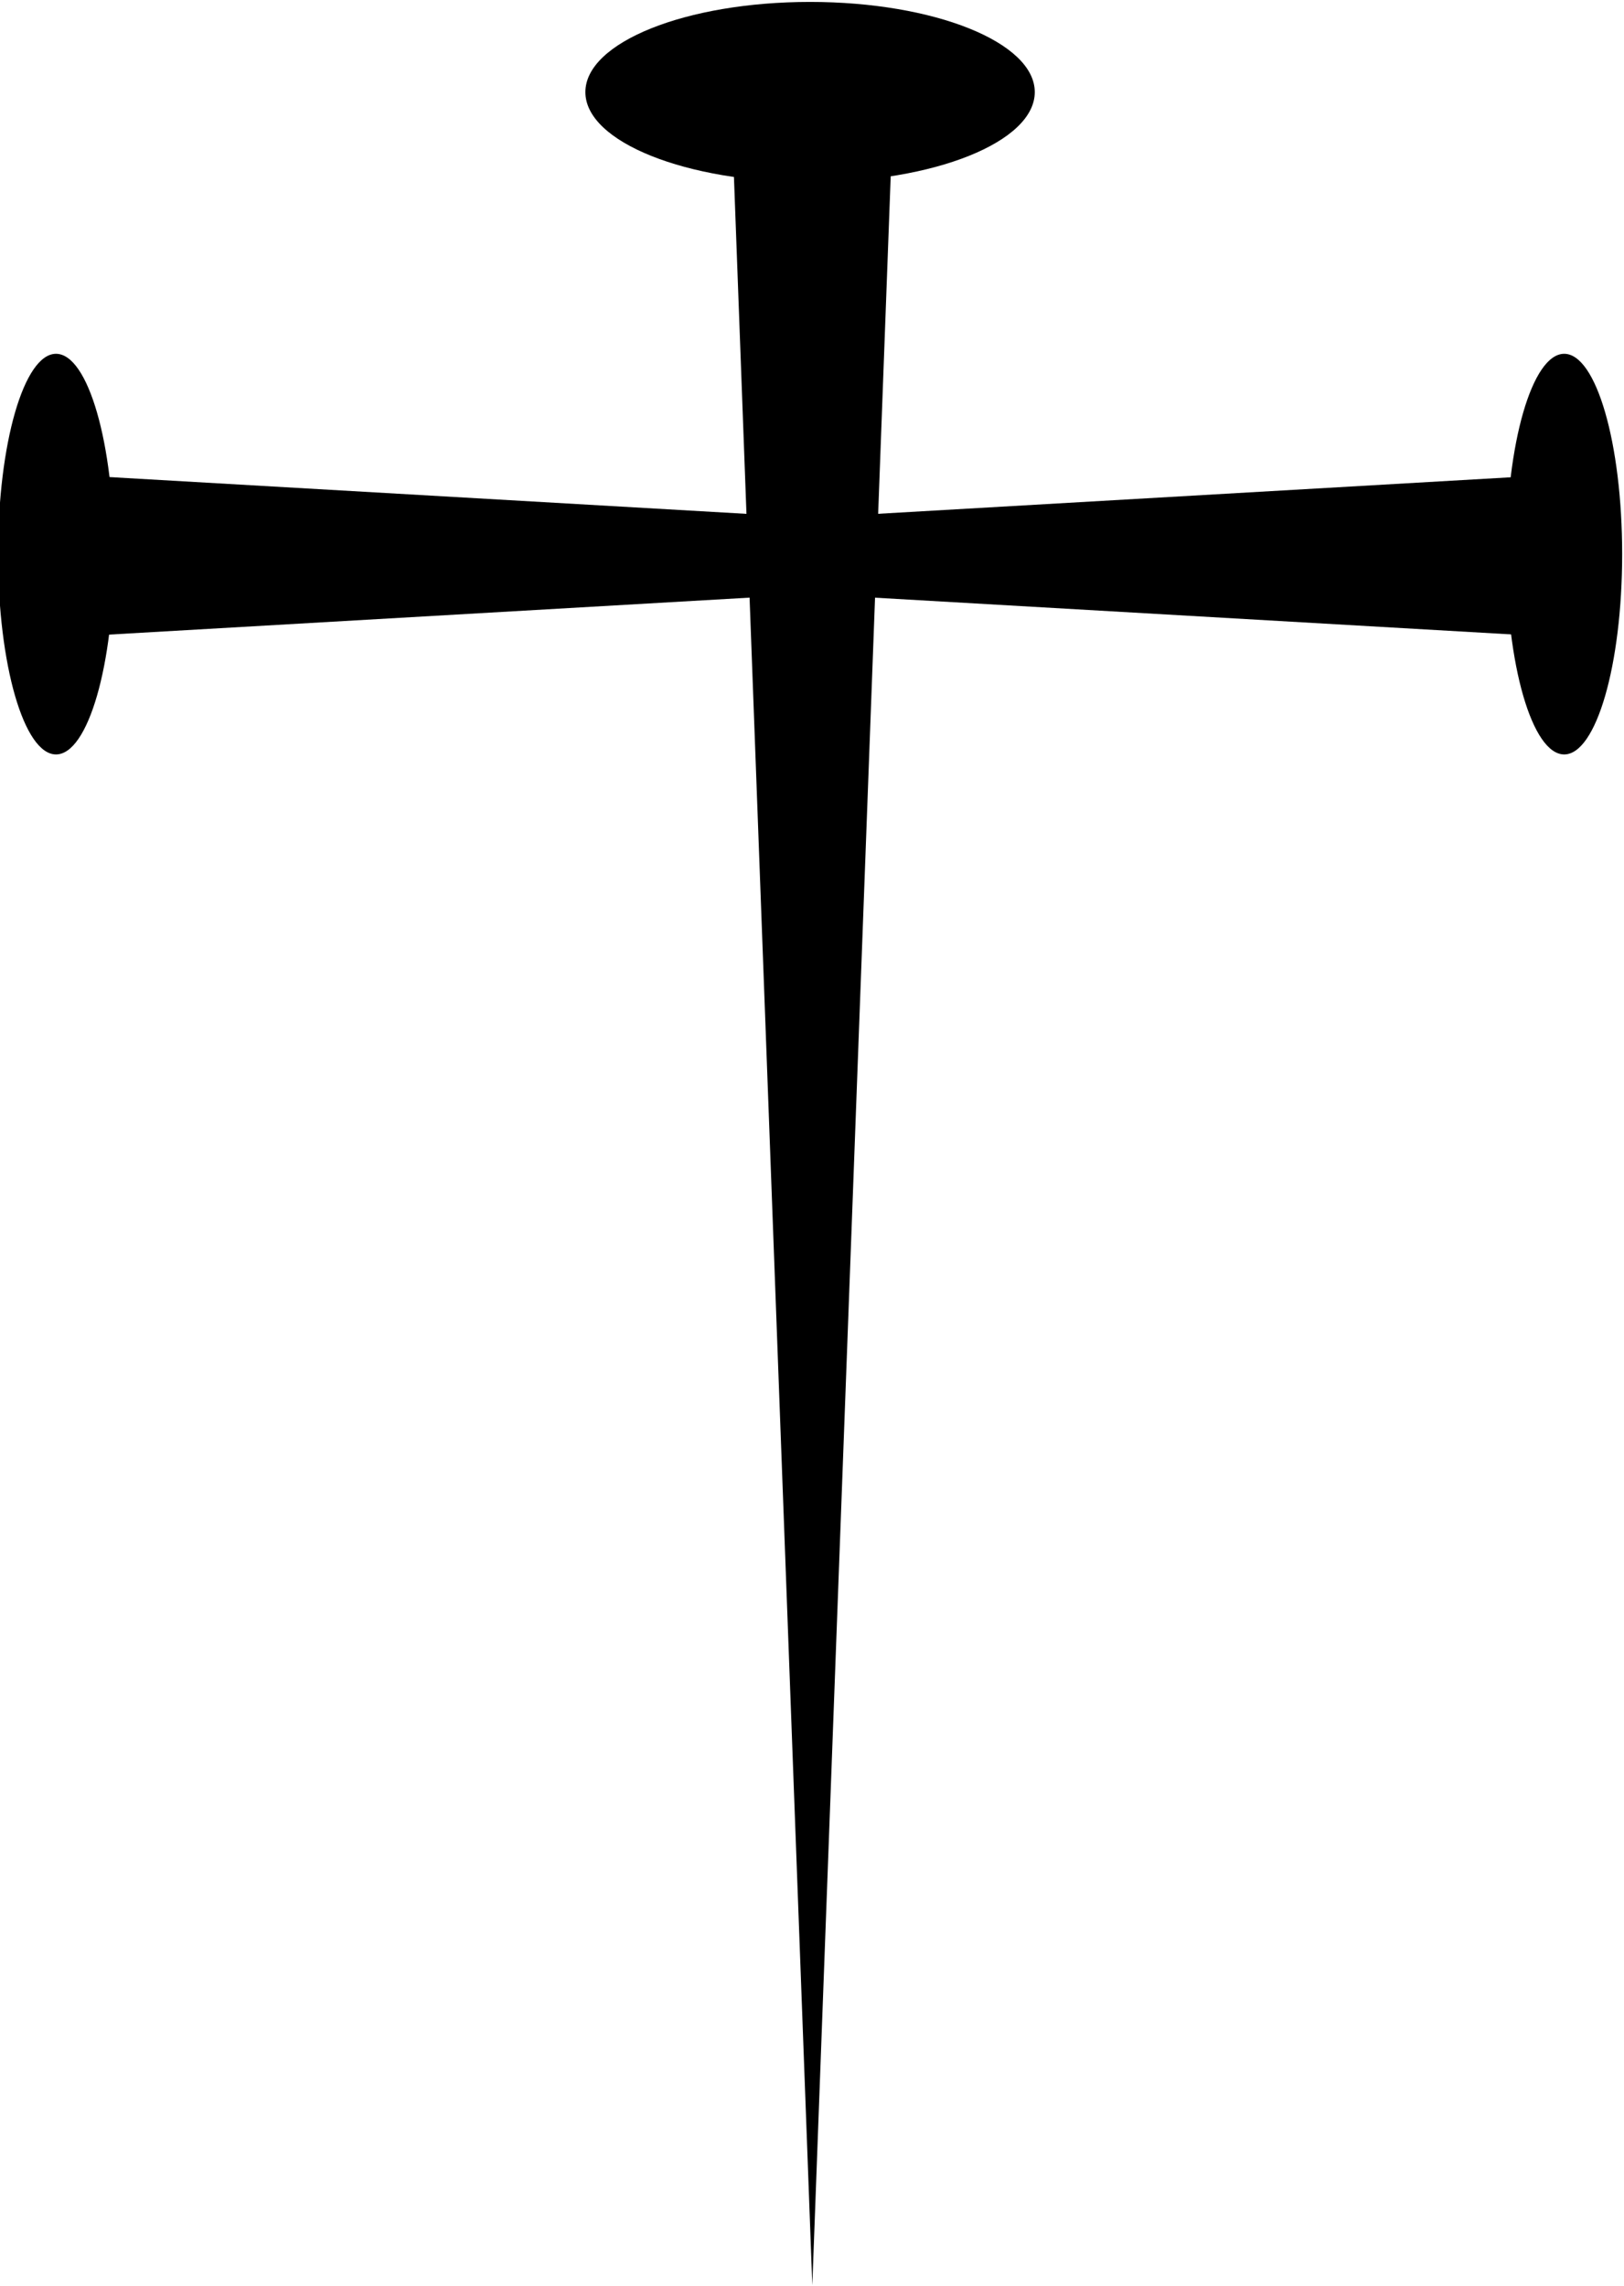
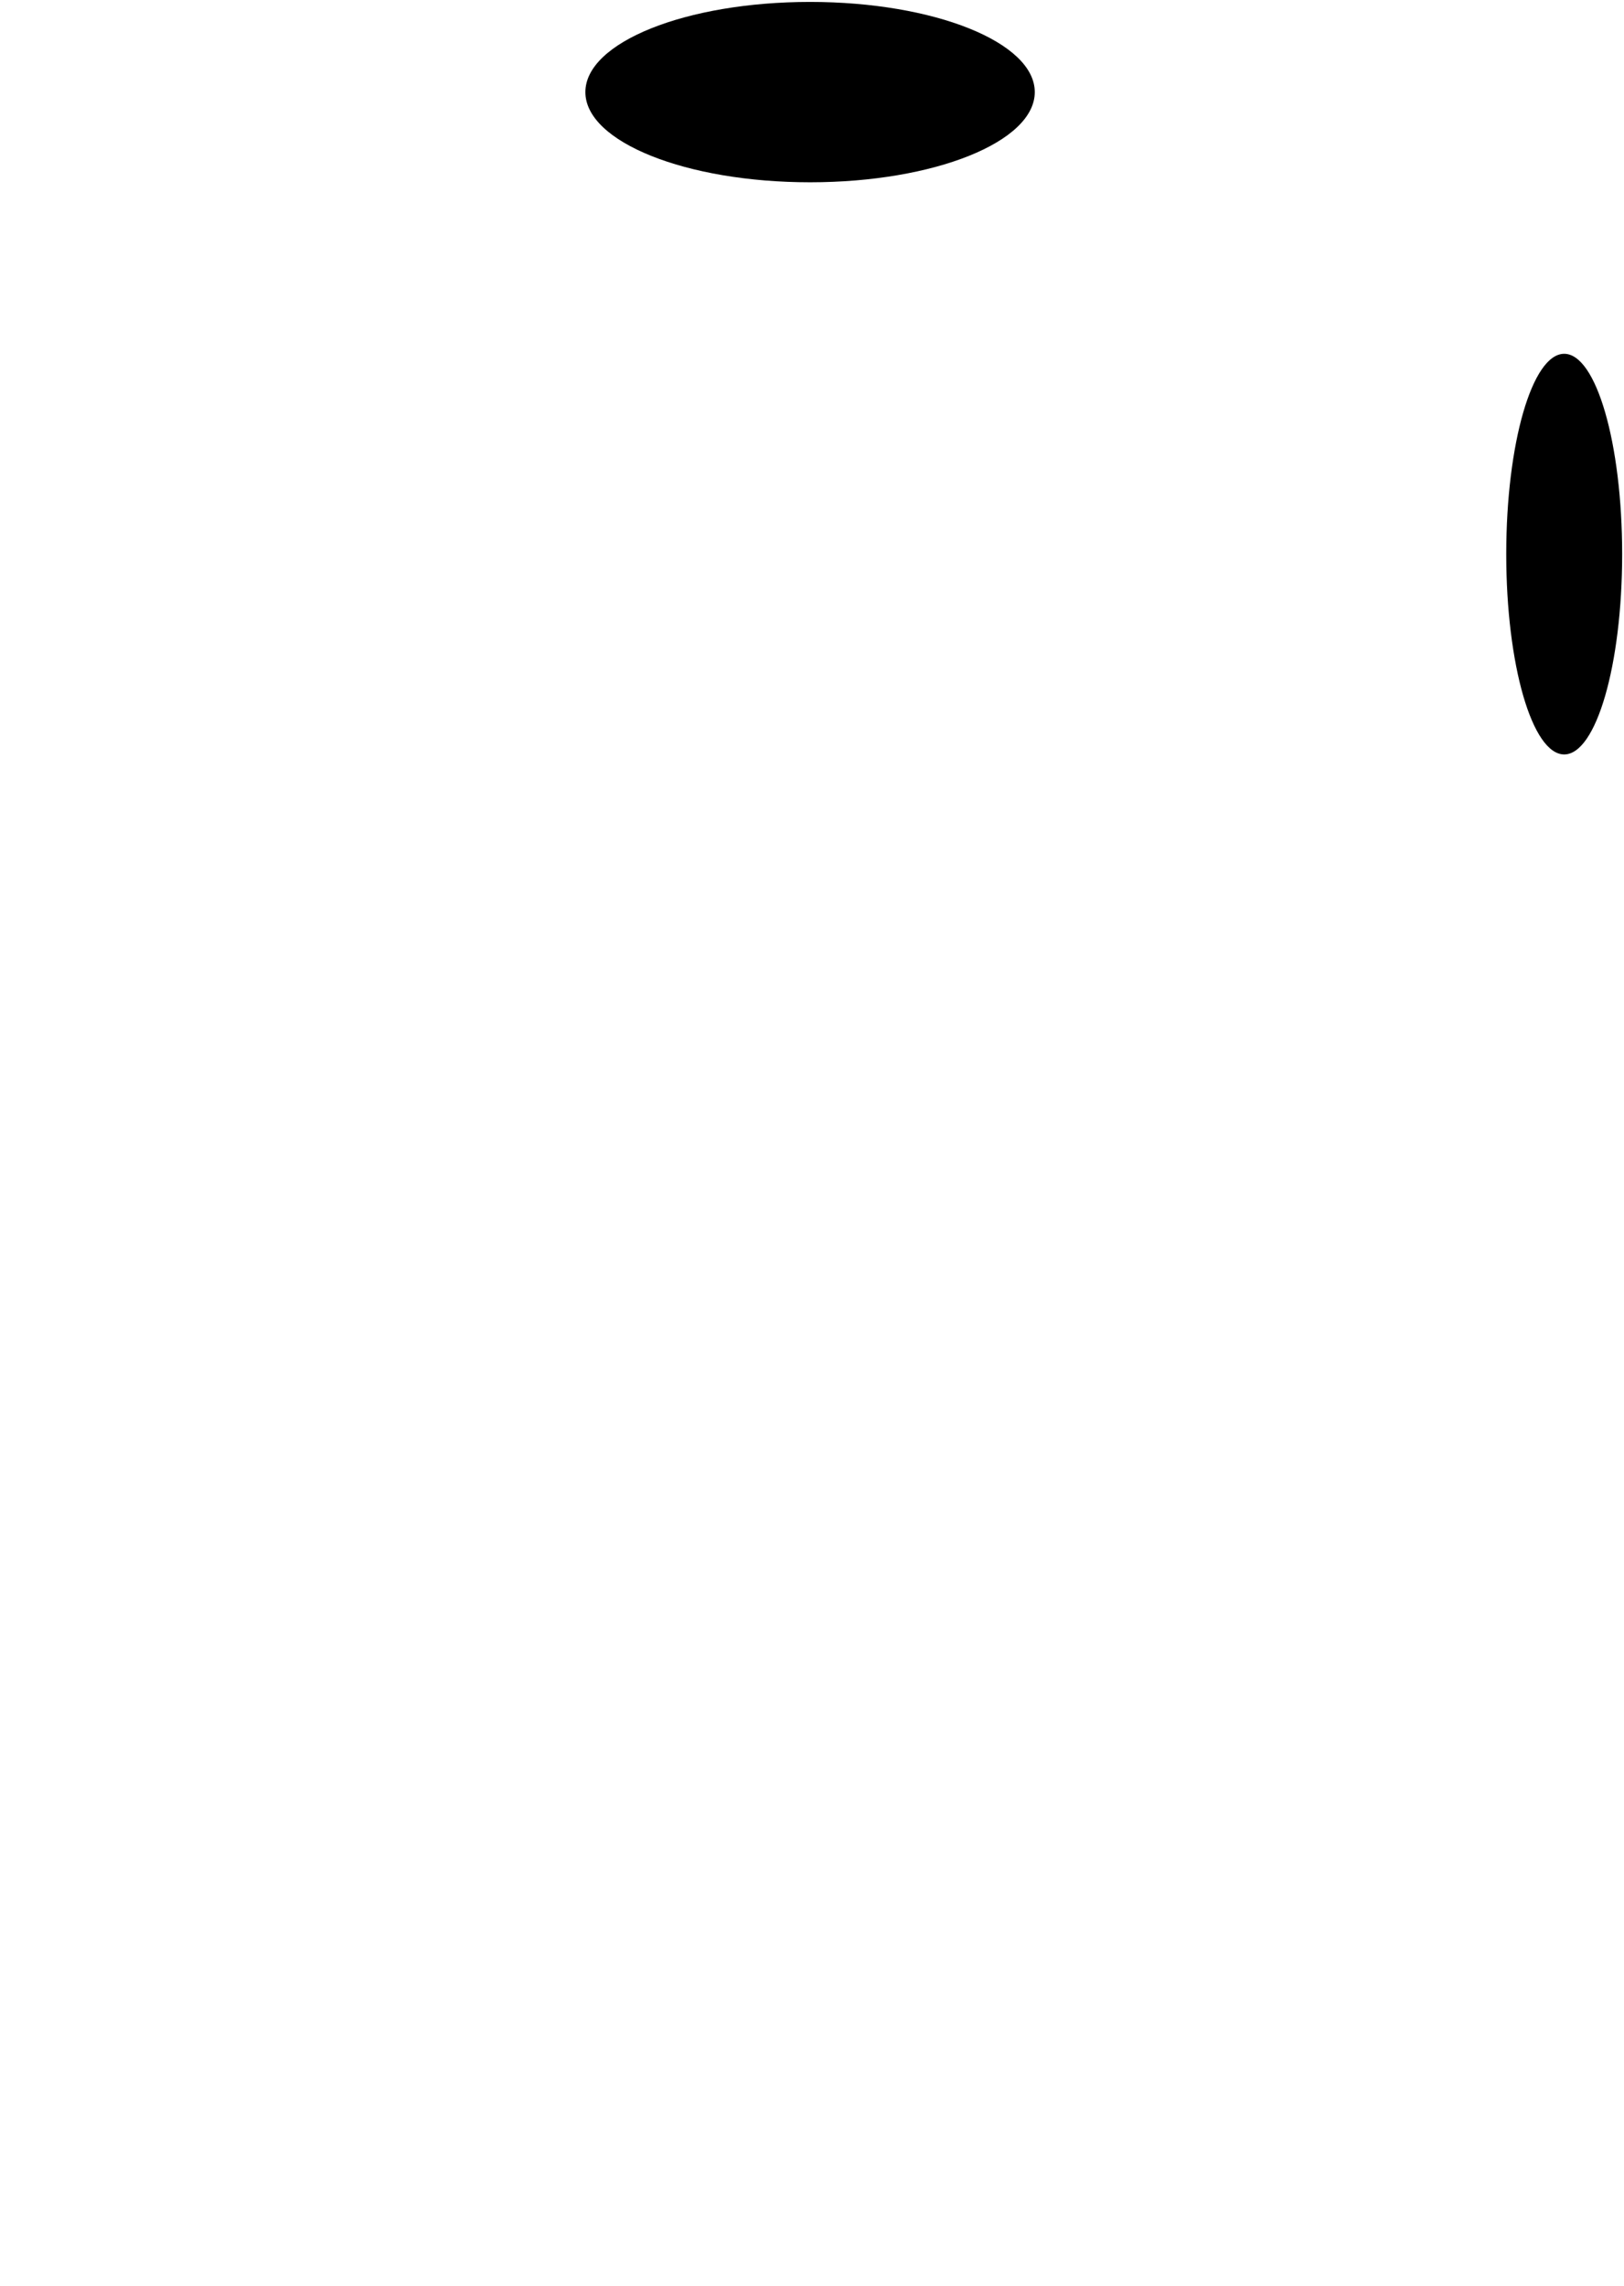
<svg xmlns="http://www.w3.org/2000/svg" clip-rule="evenodd" fill-rule="evenodd" height="442.8" preserveAspectRatio="xMidYMid meet" stroke-linejoin="round" stroke-miterlimit="2" version="1.0" viewBox="0.7 0.4 314.6 442.8" width="314.6" zoomAndPan="magnify">
  <g>
    <g>
      <g>
        <g id="change1_3" transform="matrix(.304 0 0 .271 -265.242 -143.773)">
-           <ellipse cx="910.504" cy="928.091" rx="36.932" ry="143.187" />
-         </g>
+           </g>
        <g id="change1_2" transform="matrix(.304 0 0 .271 26.922 -143.773)">
          <ellipse cx="910.504" cy="928.091" rx="36.932" ry="143.187" />
        </g>
        <g id="change1_1">
-           <path d="M1375.65,870.117L1840.79,1005.22L910.504,1005.22L1375.65,870.117Z" transform="matrix(0 .034 -2.028 0 2050.793 61.3)" />
-         </g>
+           </g>
      </g>
      <g id="change1_6">
-         <path d="M1375.65,870.117L1840.79,1005.22L910.504,1005.22L1375.65,870.117Z" transform="matrix(0 .034 2.028 0 -1734.842 61.3)" />
-       </g>
+         </g>
      <g>
        <g id="change1_4" transform="matrix(0 .473 .304 0 -124.513 -412.426)">
          <ellipse cx="910.504" cy="928.091" rx="36.932" ry="143.187" />
        </g>
        <g id="change1_5">
-           <path d="M1375.65,870.117L1840.79,1005.22L910.504,1005.22L1375.65,870.117Z" transform="matrix(.034 0 0 -3.149 111.288 3183.085)" />
-         </g>
+           </g>
      </g>
    </g>
  </g>
</svg>